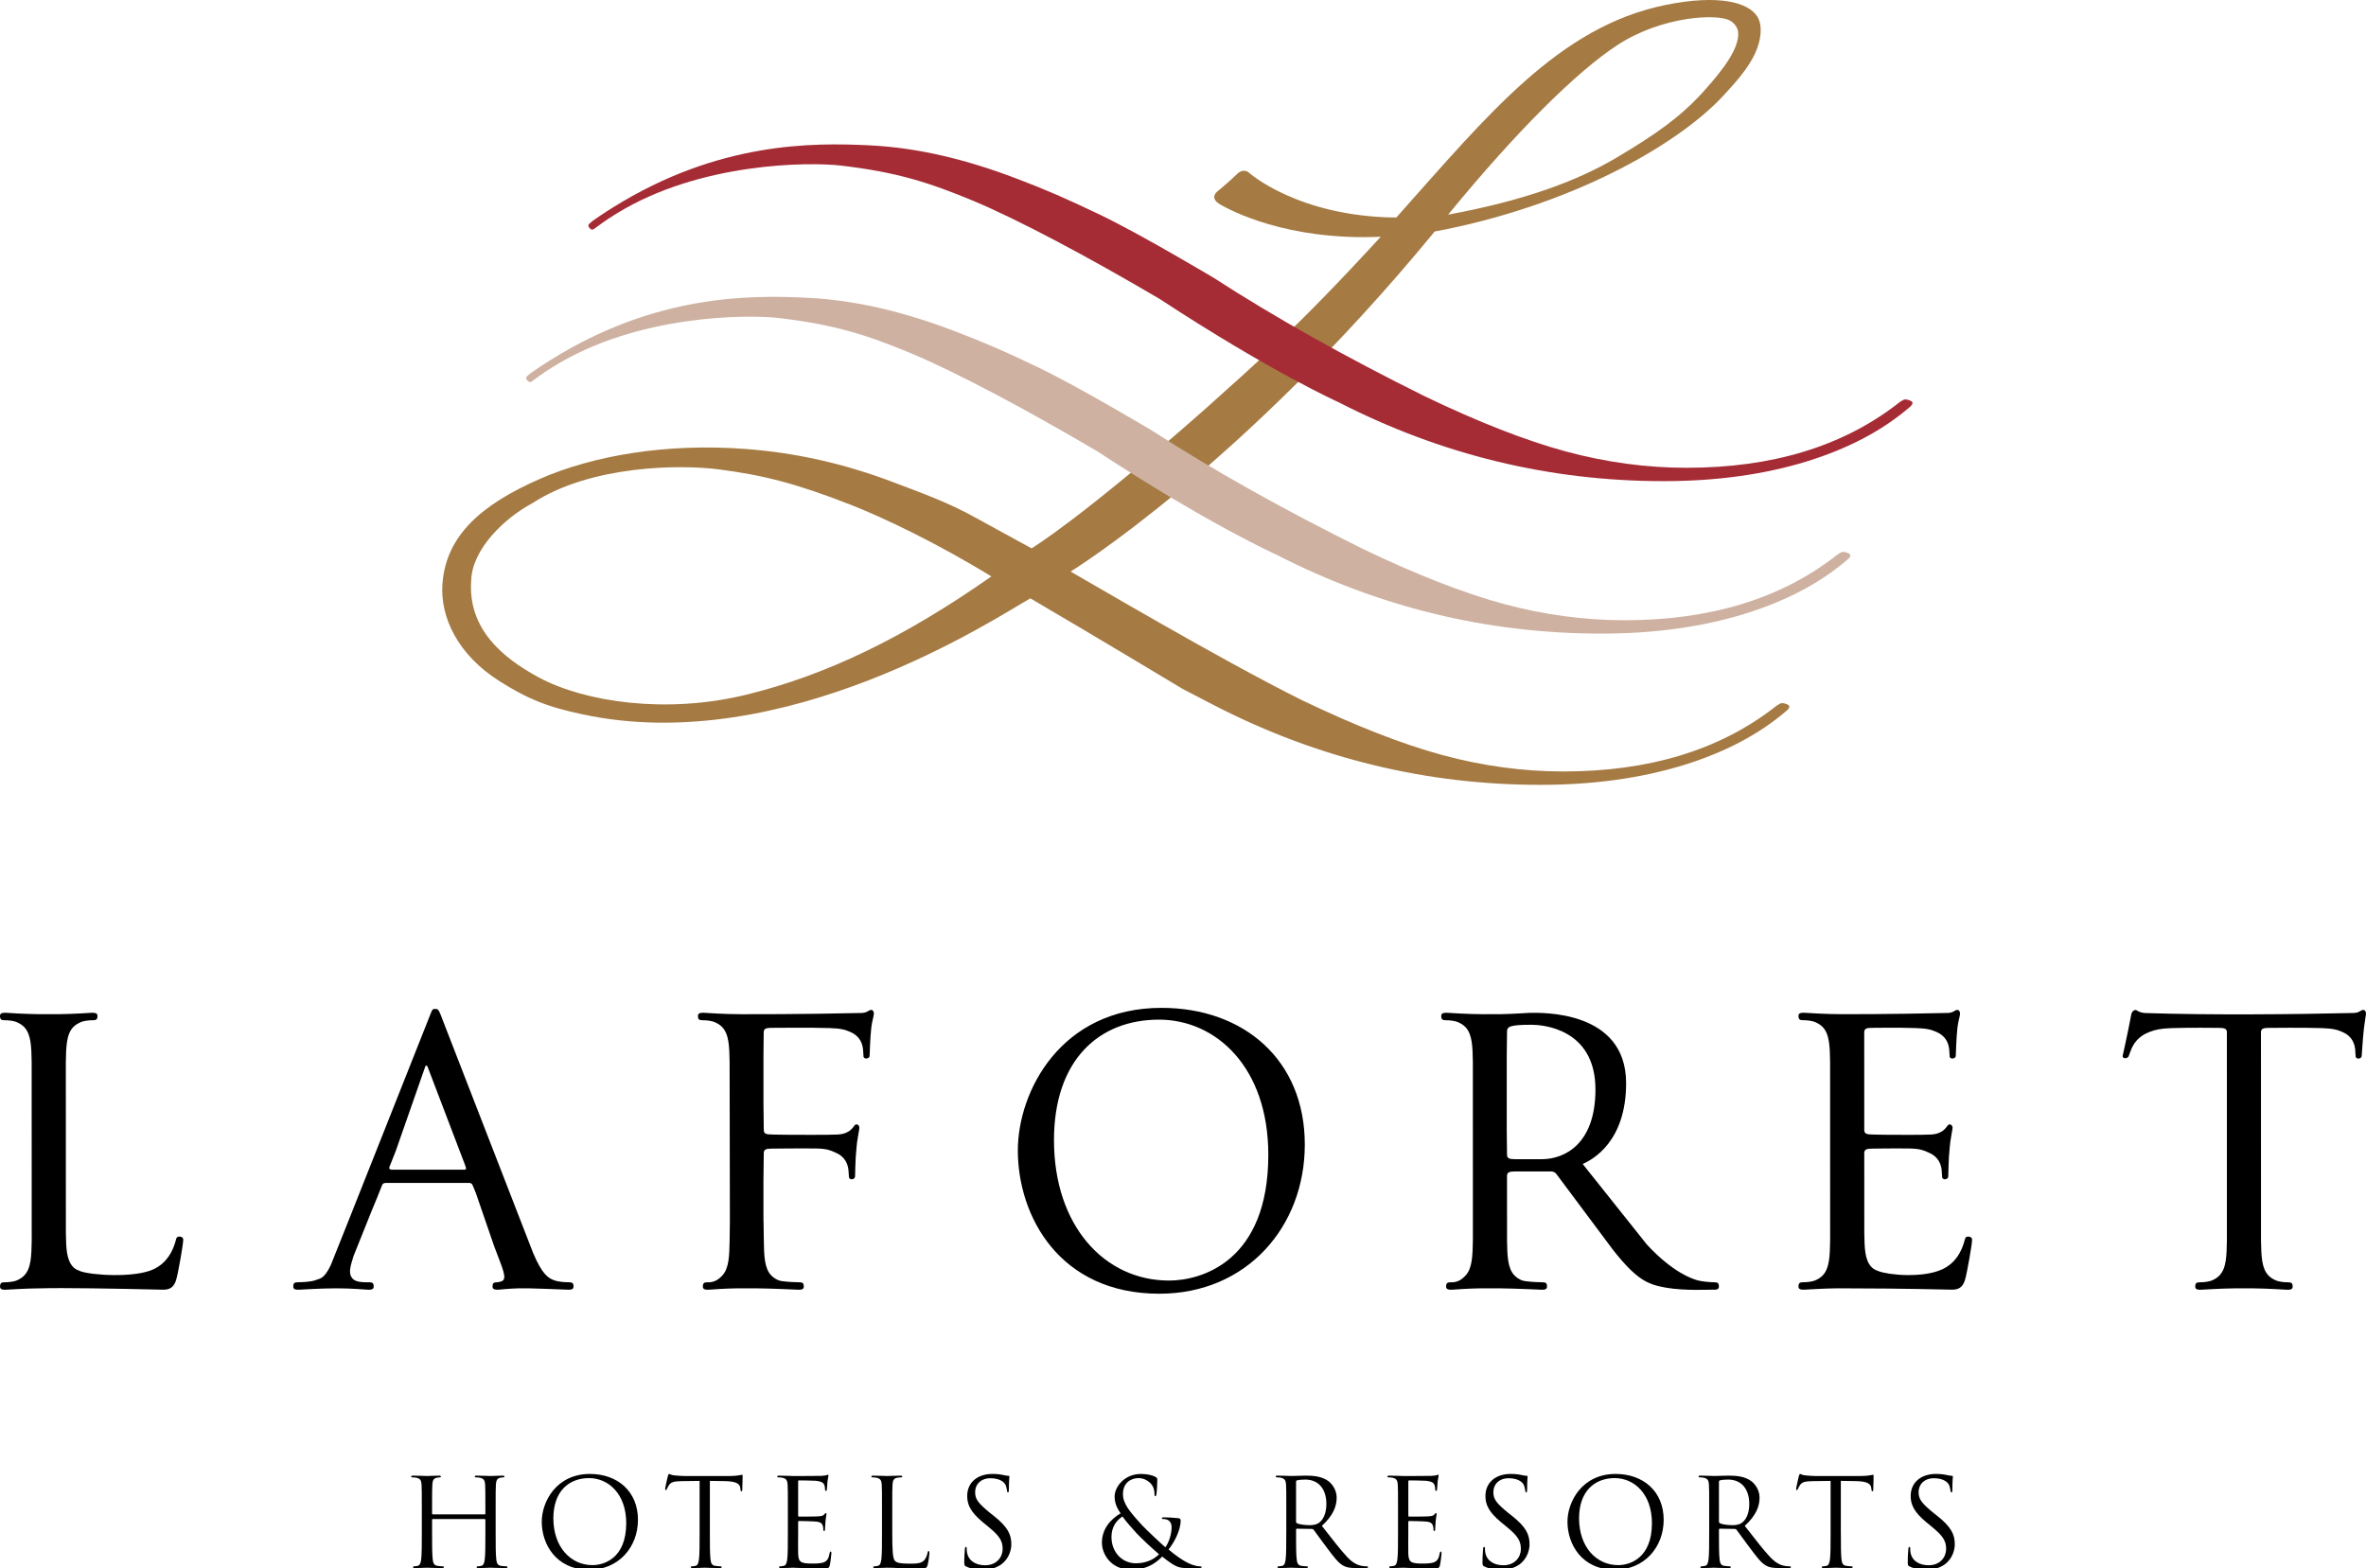
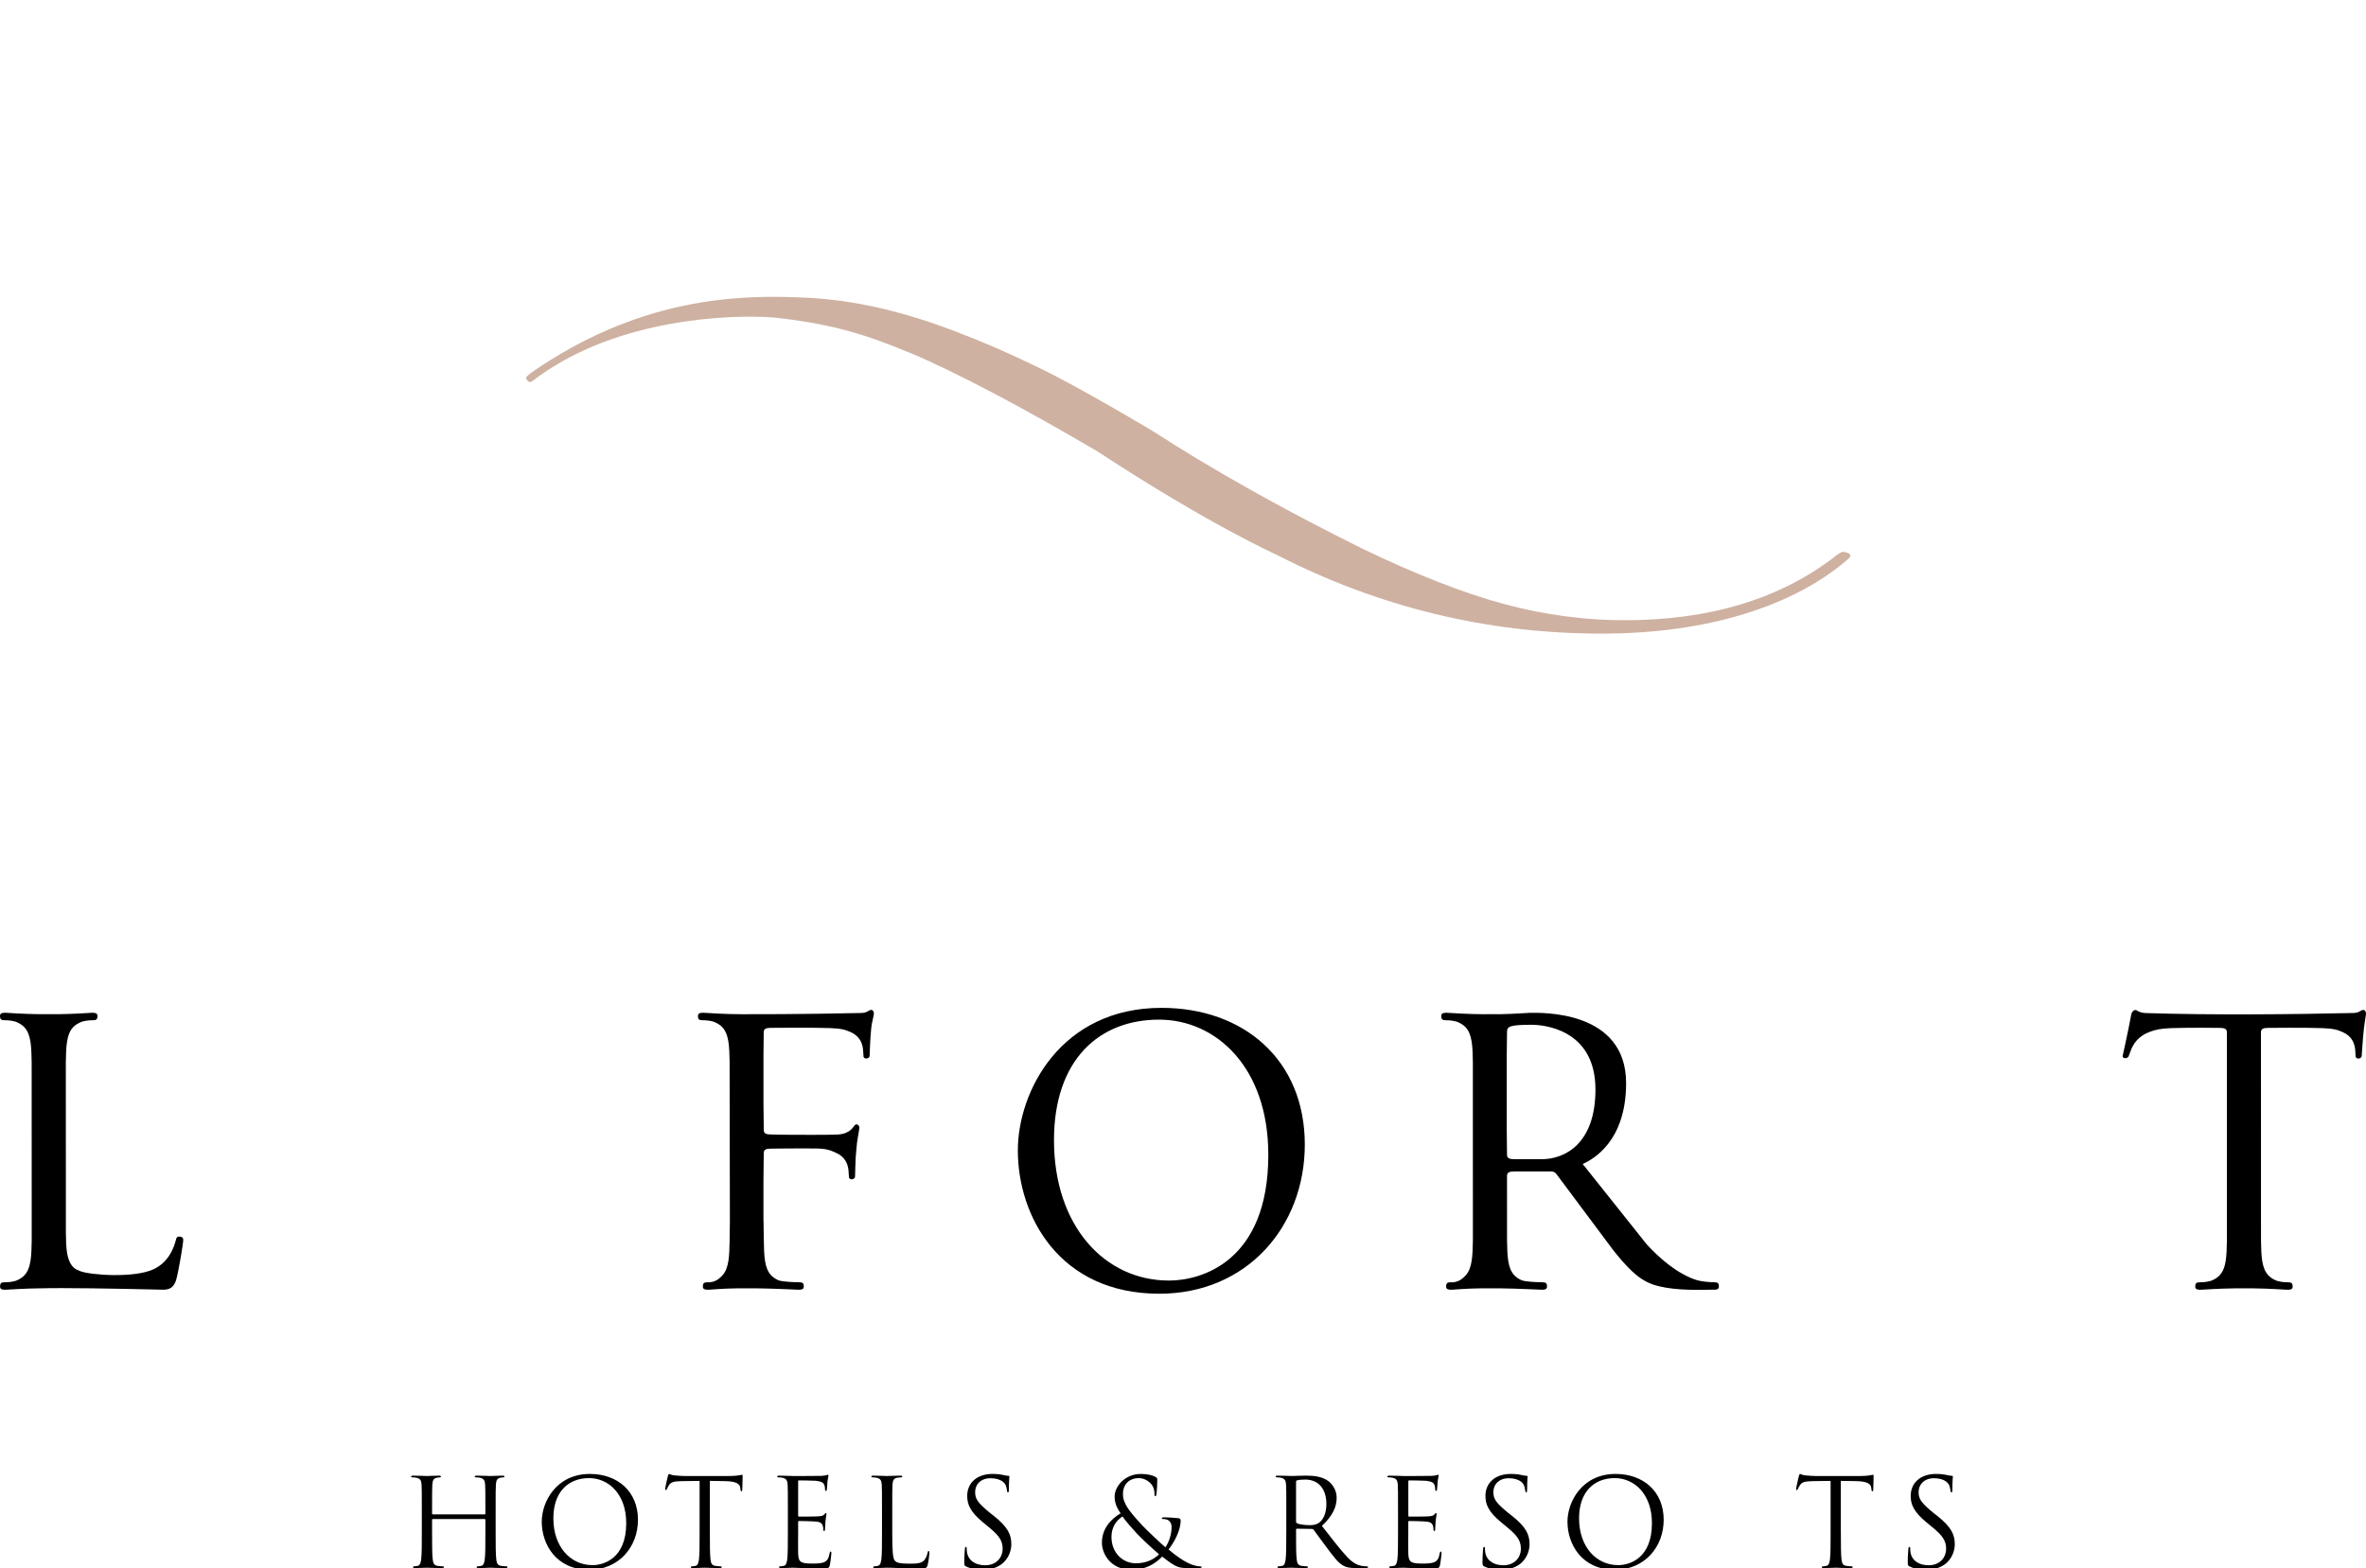
<svg xmlns="http://www.w3.org/2000/svg" version="1.1" id="レイヤー_1" x="0px" y="0px" width="251.592px" height="166.762px" viewBox="0 0 251.592 166.762" enable-background="new 0 0 251.592 166.762" xml:space="preserve">
  <g>
    <g>
      <path d="M123.509,107.184c-10.701,0-15.275,8.881-15.275,15.164c0,6.982,4.419,15.238,15.044,15.238    c9.343,0,15.47-7.172,15.47-15.861C138.748,112.693,132.232,107.184,123.509,107.184z M124.314,136.186    c-6.886,0-12.237-5.846-12.237-14.928c0-8.533,4.782-12.82,11.167-12.82c6.042,0,11.623,5.027,11.623,14.381    C134.867,134.156,127.755,136.186,124.314,136.186z" />
      <path d="M19.304,131.555c-0.088-0.039-0.234-0.057-0.323-0.043c-0.088,0.012-0.188,0.078-0.23,0.189    c-0.007,0.023-0.111,0.365-0.131,0.461c-0.255,0.818-0.806,2.133-2.313,2.83c-2.03,0.938-6.661,0.627-7.79,0.189    c-0.251-0.1-0.485-0.18-0.714-0.412c-0.75-0.766-0.771-2.049-0.798-3.658C6.997,130.799,6.995,113.26,7,112.947    c0.032-1.607,0.053-2.963,0.799-3.73c0.232-0.232,0.472-0.365,0.715-0.482c0.404-0.195,1.031-0.225,1.031-0.225    c0.204,0.002,0.462-0.016,0.549-0.027c0.119-0.016,0.208-0.1,0.237-0.186c0.031-0.078,0.043-0.225,0.031-0.322    c-0.043-0.264-0.343-0.277-0.671-0.264c-0.304,0.018-1.859,0.127-3.457,0.145c-0.282,0.004-1.821,0.004-2.104,0    c-1.6-0.018-3.149-0.127-3.457-0.145c-0.328-0.014-0.629,0-0.669,0.264c-0.015,0.098,0,0.244,0.031,0.322    c0.03,0.086,0.115,0.17,0.234,0.186c0.088,0.012,0.349,0.029,0.553,0.027c0,0,0.623,0.029,1.03,0.225    c0.243,0.117,0.483,0.25,0.711,0.482c0.751,0.768,0.772,2.123,0.803,3.73c0.002,0.313,0.008,18.689,0.006,18.977    c-0.032,1.609-0.052,2.965-0.803,3.727c-0.228,0.236-0.468,0.371-0.711,0.486c-0.407,0.195-1.031,0.221-1.031,0.221    c-0.203-0.002-0.465,0.02-0.554,0.029c-0.117,0.016-0.203,0.102-0.231,0.184c-0.032,0.086-0.046,0.229-0.032,0.326    c0.04,0.262,0.341,0.277,0.669,0.26c0.318-0.014,1.967-0.131,3.626-0.145v0.002c2.257-0.072,7.822,0.02,12.975,0.143    c0.782,0.021,1.197-0.258,1.44-1.006c0.221-0.688,0.792-4.016,0.762-4.291C19.484,131.717,19.438,131.605,19.304,131.555z" />
-       <path d="M209.523,131.555c-0.088-0.039-0.233-0.057-0.322-0.043c-0.088,0.012-0.187,0.078-0.23,0.189    c-0.006,0.023-0.11,0.365-0.132,0.461c-0.255,0.818-0.804,2.133-2.312,2.83c-2.031,0.938-5.656,0.627-6.784,0.189    c-0.254-0.1-0.484-0.18-0.716-0.412c-0.748-0.766-0.755-2.049-0.784-3.658c-0.004-0.197-0.004-8.17-0.004-8.482    c0-0.377,0.24-0.473,0.801-0.473c0.272,0,2.018-0.039,3.988-0.016c1.191,0.018,1.562,0.217,2.101,0.453    c1.008,0.439,1.343,1.258,1.361,2.145c0.021,0.092,0.021,0.465,0.03,0.486c0.04,0.113,0.141,0.178,0.231,0.191    c0.086,0.01,0.152-0.008,0.239-0.043c0.135-0.053,0.18-0.164,0.18-0.307c0.019-0.156,0.016-1.77,0.146-2.939    c0.039-0.721,0.259-1.725,0.296-2.035c0.023-0.137,0.021-0.25-0.024-0.328c-0.152-0.26-0.349-0.203-0.457-0.096    c-0.174,0.174-0.468,0.92-1.818,0.99c-1.03,0.057-4.019,0.023-4.699,0.023c-0.826,0-1.451-0.029-1.574-0.029    c-0.561,0-0.801-0.098-0.801-0.477c0-0.701-0.004-10.139-0.004-10.389c0-0.379,0.238-0.475,0.797-0.475    c0.273,0,2.773-0.045,4.733,0.025c1.188,0.041,1.628,0.18,2.165,0.416c1.009,0.439,1.343,1.256,1.361,2.143    c0.022,0.092,0.022,0.465,0.031,0.486c0.04,0.115,0.14,0.18,0.231,0.189c0.084,0.014,0.151-0.004,0.239-0.039    c0.136-0.053,0.181-0.166,0.181-0.309c0.017-0.156,0.042-1.742,0.172-2.912c0.073-0.645,0.231-1.105,0.269-1.412    c0.023-0.141,0.005-0.219-0.028-0.301c-0.121-0.285-0.344-0.203-0.491-0.117c-0.177,0.104-0.378,0.234-0.736,0.246    c-6.487,0.152-10.868,0.133-11.288,0.133c-1.763,0-3.616-0.131-3.954-0.15c-0.328-0.014-0.63,0-0.669,0.264    c-0.015,0.098,0,0.244,0.03,0.322c0.029,0.086,0.116,0.17,0.234,0.186c0.087,0.012,0.346,0.029,0.551,0.027    c0,0,0.625,0.029,1.029,0.225c0.246,0.117,0.487,0.25,0.715,0.482c0.75,0.768,0.771,2.123,0.799,3.73    c0.007,0.313,0.01,18.691,0.004,18.977c-0.031,1.609-0.053,2.965-0.8,3.727c-0.23,0.236-0.472,0.371-0.714,0.486    c-0.404,0.195-1.031,0.221-1.031,0.221c-0.204-0.002-0.462,0.02-0.553,0.029c-0.117,0.016-0.205,0.102-0.234,0.184    c-0.03,0.086-0.045,0.229-0.03,0.326c0.042,0.262,0.343,0.277,0.671,0.26c0.316-0.014,1.957-0.131,3.613-0.145v0.002    c2.4,0,7.031,0.023,11.97,0.143c0.782,0.021,1.198-0.258,1.438-1.006c0.223-0.688,0.793-4.016,0.763-4.291    C209.703,131.717,209.658,131.605,209.523,131.555z" />
      <path d="M92.395,107.482c-0.177,0.104-0.377,0.234-0.736,0.246c-6.487,0.152-12.391,0.133-12.812,0.133    c-1.763,0-3.617-0.131-3.955-0.15c-0.328-0.014-0.629,0-0.669,0.264c-0.014,0.098,0,0.244,0.028,0.322    c0.03,0.086,0.119,0.17,0.238,0.186c0.087,0.012,0.345,0.029,0.549,0.027c0,0,0.628,0.029,1.031,0.225    c0.246,0.117,0.487,0.25,0.714,0.482c0.75,0.768,0.77,2.123,0.801,3.73c0.004,0.313,0.029,16.914,0.029,16.914    c-0.001,0.258-0.024,1.775-0.027,2.063c-0.031,1.609-0.057,2.986-0.805,3.752c-0.225,0.232-0.419,0.402-0.688,0.529    c-0.349,0.166-0.662,0.166-0.662,0.166c-0.203-0.004-0.334,0.006-0.423,0.016c-0.118,0.016-0.203,0.102-0.234,0.184    c-0.031,0.086-0.045,0.229-0.031,0.326c0.042,0.262,0.342,0.277,0.67,0.26c0.307-0.014,1.435-0.123,2.958-0.143    c0.281,0,1.841,0,2.115,0c1.736,0.02,4.007,0.129,4.311,0.143c0.329,0.018,0.629,0.002,0.672-0.26c0.016-0.098,0-0.24-0.03-0.326    c-0.031-0.082-0.118-0.168-0.234-0.184c-0.092-0.01-0.35-0.031-0.554-0.029c0,0-1.511-0.025-1.914-0.221    c-0.244-0.115-0.483-0.25-0.715-0.486c-0.749-0.762-0.77-2.117-0.8-3.727c-0.005-0.313-0.031-2.104-0.031-2.104h-0.008v-4.494    h0.001c0,0,0.032-2.385,0.032-2.697c0-0.377,0.241-0.473,0.798-0.473c0.274,0,2.799-0.039,4.768-0.016    c1.191,0.018,1.563,0.217,2.101,0.453c1.007,0.439,1.341,1.258,1.361,2.145c0.021,0.092,0.021,0.465,0.032,0.486    c0.039,0.113,0.139,0.178,0.231,0.191c0.084,0.01,0.151-0.008,0.239-0.043c0.134-0.053,0.179-0.164,0.179-0.307    c0.016-0.156,0.016-1.77,0.147-2.939c0.04-0.721,0.258-1.725,0.295-2.035c0.023-0.137,0.022-0.25-0.024-0.328    c-0.151-0.26-0.347-0.203-0.457-0.096c-0.173,0.174-0.468,0.92-1.817,0.99c-1.034,0.057-4.8,0.023-5.479,0.023    c-0.827,0-1.45-0.029-1.575-0.029c-0.557,0-0.798-0.098-0.798-0.477c0-0.311-0.032-2.693-0.032-2.693h-0.001v-5.225    c0.005-0.604,0.026-2.217,0.026-2.471c0-0.379,0.237-0.475,0.801-0.475c0.273,0,4.294-0.045,6.255,0.025    c1.188,0.041,1.626,0.18,2.164,0.416c1.011,0.439,1.344,1.256,1.362,2.143c0.021,0.092,0.021,0.465,0.031,0.486    c0.042,0.115,0.143,0.18,0.231,0.189c0.085,0.014,0.152-0.004,0.243-0.039c0.133-0.053,0.177-0.166,0.177-0.309    c0.019-0.156,0.042-1.742,0.173-2.912c0.073-0.645,0.231-1.105,0.266-1.412c0.025-0.141,0.011-0.219-0.025-0.301    C92.766,107.314,92.543,107.396,92.395,107.482z" />
      <path d="M251.552,107.6c-0.121-0.285-0.343-0.203-0.493-0.117c-0.176,0.104-0.376,0.234-0.734,0.246    c-6.488,0.152-15.265,0.234-22.202,0.008c-0.357-0.012-0.696-0.139-0.838-0.242c-0.125-0.086-0.325-0.166-0.535,0.117    c-0.063,0.082-0.104,0.158-0.122,0.295c-0.059,0.309-0.171,0.879-0.297,1.516c-0.229,1.158-0.561,2.613-0.594,2.77    c-0.043,0.139-0.033,0.252,0.086,0.305c0.081,0.035,0.142,0.051,0.229,0.039c0.094-0.012,0.217-0.076,0.293-0.186    c0.019-0.025,0.131-0.391,0.182-0.484c0.292-0.879,0.883-1.688,2.038-2.119c0.613-0.232,1.147-0.367,2.337-0.408    c1.962-0.07,4.82-0.025,5.095-0.025c0.56,0,0.801,0.096,0.801,0.475c0,0.314,0.006,21.852,0.002,22.137    c-0.03,1.609-0.051,2.965-0.8,3.727c-0.23,0.236-0.471,0.371-0.714,0.486c-0.408,0.195-1.03,0.221-1.03,0.221    c-0.204-0.002-0.463,0.02-0.554,0.029c-0.118,0.016-0.204,0.102-0.233,0.184c-0.031,0.086-0.046,0.229-0.031,0.326    c0.04,0.262,0.345,0.277,0.669,0.26c0.307-0.014,1.86-0.123,3.459-0.143c0.286,0,1.809,0,2.093,0    c1.602,0.02,3.151,0.129,3.459,0.143c0.328,0.018,0.63,0.002,0.671-0.26c0.013-0.098,0-0.24-0.03-0.326    c-0.029-0.082-0.118-0.168-0.236-0.184c-0.088-0.01-0.347-0.031-0.55-0.029c0,0-0.626-0.025-1.032-0.221    c-0.242-0.115-0.482-0.25-0.713-0.486c-0.748-0.762-0.769-2.117-0.801-3.727c-0.005-0.313-0.005-21.887-0.005-22.137    c0-0.379,0.24-0.475,0.802-0.475c0.274,0,3.749-0.045,5.71,0.025c1.188,0.041,1.626,0.18,2.164,0.416    c1.009,0.439,1.344,1.256,1.362,2.143c0.021,0.092,0.021,0.465,0.03,0.486c0.042,0.115,0.143,0.18,0.229,0.189    c0.086,0.014,0.152-0.004,0.241-0.039c0.133-0.053,0.18-0.166,0.18-0.309c0.019-0.156,0.097-1.664,0.228-2.832    c0.074-0.646,0.176-1.186,0.213-1.492C251.604,107.76,251.588,107.682,251.552,107.6z" />
      <path d="M182.515,136.387c-0.089-0.01-0.348-0.031-0.551-0.029c0,0-0.895-0.037-1.512-0.215c-0.463-0.135-2.543-0.775-5.334-3.793    l-6.822-8.564c1.073-0.467,4.619-2.381,4.619-8.59c0-7.783-8.994-7.484-10.203-7.484c-0.311,0-1.686,0.125-3.266,0.148    c-0.24,0-1.437-0.004-1.437-0.004v0.006c-0.171,0-0.038,0-0.126,0c-1.764,0-3.617-0.131-3.954-0.15    c-0.33-0.014-0.631,0-0.67,0.264c-0.015,0.098,0,0.244,0.031,0.322c0.03,0.086,0.115,0.17,0.232,0.186    c0.089,0.012,0.348,0.029,0.551,0.027c0,0,0.628,0.029,1.03,0.225c0.247,0.117,0.486,0.25,0.715,0.482    c0.751,0.768,0.771,2.123,0.8,3.73c0.005,0.313,0.009,18.664,0.003,18.977c-0.031,1.609-0.058,2.986-0.805,3.752    c-0.227,0.232-0.42,0.402-0.688,0.529c-0.346,0.166-0.664,0.166-0.664,0.166c-0.203-0.004-0.329,0.006-0.422,0.016    c-0.114,0.016-0.202,0.102-0.233,0.184c-0.031,0.086-0.046,0.229-0.031,0.326c0.043,0.262,0.344,0.277,0.669,0.26    c0.307-0.014,1.436-0.123,2.957-0.143c0.287,0,1.838,0,2.113,0c1.736,0.02,4.008,0.129,4.314,0.143    c0.324,0.018,0.631,0.002,0.668-0.26c0.017-0.098,0-0.24-0.029-0.326c-0.029-0.082-0.116-0.168-0.234-0.184    c-0.092-0.01-0.35-0.031-0.554-0.029c0,0-1.508-0.025-1.914-0.221c-0.245-0.115-0.483-0.25-0.714-0.486    c-0.75-0.762-0.771-2.117-0.801-3.727c-0.003-0.313-0.003-6.578-0.003-6.863c0-0.377,0.239-0.477,0.8-0.477    c0.771,0,3.772-0.004,3.918-0.004c0.391,0.025,0.551,0.301,0.551,0.301l5.998,8.035c2.529,3.209,3.702,3.68,5.611,4.021    c1.995,0.355,4.643,0.205,4.979,0.219c0.328,0.018,0.63,0.002,0.669-0.26c0.014-0.098,0-0.24-0.027-0.326    C182.721,136.488,182.632,136.402,182.515,136.387z M161.052,123.277c-0.561,0-0.8-0.096-0.8-0.475    c0-0.281-0.023-2.277-0.03-2.635v-7.852c0.007-0.348,0.03-2.299,0.03-2.586c0-0.551,0.259-0.746,2.617-0.746    c0.997,0,6.786,0.311,6.786,6.883c0,5.748-3.227,7.414-5.725,7.414C163.141,123.281,161.177,123.277,161.052,123.277z" />
-       <path d="M60.718,136.387c-0.087-0.01-0.347-0.031-0.551-0.029c0,0-0.779-0.016-1.29-0.221c-0.538-0.215-1.194-0.533-2.188-2.889    l-9.874-25.436c-0.194-0.463-0.273-0.512-0.504-0.512c-0.098,0-0.138-0.012-0.22,0.02c-0.085,0.029-0.158,0.133-0.204,0.244    c-0.046,0.107-10.591,26.738-10.718,26.994c-0.724,1.496-1.136,1.391-1.599,1.578c-0.512,0.205-1.567,0.221-1.567,0.221    c-0.204-0.002-0.463,0.02-0.551,0.029c-0.118,0.016-0.206,0.102-0.236,0.184c-0.028,0.086-0.042,0.229-0.028,0.326    c0.041,0.262,0.341,0.277,0.67,0.26c0.328-0.014,2.209-0.141,3.93-0.145c1.685,0.004,2.95,0.131,3.277,0.145    c0.33,0.018,0.628,0.002,0.669-0.26c0.015-0.098,0-0.24-0.028-0.326c-0.029-0.082-0.118-0.168-0.236-0.184    c-0.087-0.01-0.219-0.02-0.423-0.016c0,0-0.669,0.01-1.04-0.1c-0.271-0.08-0.547-0.217-0.705-0.596    c-0.204-0.484-0.013-1.119,0.304-2.125l1.906-4.752c0.252-0.6,0.984-2.373,1.083-2.668c0.083-0.244,0.176-0.314,0.434-0.328h0.339    h8.413c0.264,0,0.396,0.01,0.518,0.338c0.085,0.229,0.14,0.348,0.301,0.74l1.958,5.686c0.869,2.33,1.455,3.463,0.761,3.705    c-0.32,0.111-0.588,0.105-0.675,0.115c-0.119,0.016-0.208,0.102-0.238,0.184c-0.027,0.086-0.042,0.229-0.027,0.326    c0.04,0.262,0.341,0.277,0.668,0.26c0.311-0.014,0.74-0.102,2.171-0.145c0.942-0.031,4.757,0.131,5.094,0.145    c0.329,0.018,0.629,0.002,0.67-0.26c0.014-0.098,0-0.24-0.028-0.326C60.925,136.488,60.836,136.402,60.718,136.387z     M45.451,113.406l3.997,10.479c0.003,0.01,0.009,0.023,0.009,0.031c0.107,0.311,0.176,0.453-0.044,0.477    c0,0-7.546,0.004-7.615,0.004c-0.241,0-0.463-0.023-0.398-0.27l0.672-1.689l3.168-9.064    C45.239,113.373,45.353,113.244,45.451,113.406z" />
    </g>
    <g>
-       <path fill="#A57A43" d="M152.563,24.617c0.419-0.074,0.846-0.158,1.274-0.245c14.269-2.948,24.938-9.33,29.438-14.221    c1.141-1.237,2.551-2.768,3.335-4.429c0.705-1.5,0.827-3.04,0.259-3.955c-0.914-1.48-4.031-2.413-9.792-1.233    c-11.353,2.323-18.872,11.705-28.601,22.601c-10.435-0.09-15.662-4.764-15.662-4.764s-0.571-0.563-1.285,0.151    c-0.712,0.712-2.092,1.852-2.092,1.852s-0.903,0.667,0.334,1.382c1.016,0.584,7.054,3.866,17.052,3.422    c-8.983,9.792-13.162,13.368-18.71,18.355c-13,11.485-18.334,14.736-18.417,14.785c-2.167-1.203-4.438-2.411-5.732-3.139    c-3.153-1.771-5.868-2.712-9.014-3.91c-5.27-2-10.388-3.118-15.575-3.515c-8.527-0.656-16.312,0.702-21.951,3.172    c-6.153,2.692-9.986,5.965-10.375,11.153c-0.269,3.533,1.629,7.574,6.094,10.378c2.789,1.751,4.768,2.658,8.756,3.502    c21.596,4.67,44.067-10.311,47.667-12.325c7.101,4.154,16.191,9.631,16.191,9.631l3.502,1.818    c10.911,5.59,22.425,8.384,34.539,8.384c5.608,0,10.685-0.704,15.23-2.101c4.396-1.358,8.01-3.268,10.871-5.716    c0.004-0.002,0.41-0.301,0.367-0.52c-0.021-0.115-0.094-0.161-0.262-0.236c-0.134-0.063-0.322-0.126-0.547-0.115    c-0.236,0.009-0.846,0.503-0.842,0.507c-5.846,4.502-13.303,6.758-22.364,6.758c-4.296,0-8.585-0.584-12.875-1.744    c-4.292-1.168-9.272-3.12-14.951-5.848c-8.509-4.216-23.252-12.931-24.58-13.668C113.848,60.784,132.005,49.629,152.563,24.617z     M171.953,4.816c4.821-3.163,10.827-3.394,12.062-2.595c0.506,0.325,0.816,0.792,0.824,1.344c0.027,1.626-1.504,3.738-3.676,6.147    c-2.412,2.674-4.984,4.512-9.213,7.022c-4.274,2.539-9.887,4.602-17.96,6.093C161.421,13.754,167.741,7.577,171.953,4.816z     M79.347,73.883c-8.497,2.077-17.159,0.79-22.037-1.831c-3.949-2.119-7.551-5.219-7.208-10.275c0.083-3.39,3.557-6.69,6.545-8.286    c6.224-4.034,15.662-4.09,19.669-3.587c4.935,0.617,8.506,1.583,14.05,3.74c3.555,1.387,9.258,4.106,15.053,7.657    C96.127,67.818,87.831,71.813,79.347,73.883z" />
      <path fill="#CEB1A1" d="M196.492,58.811c-0.134-0.063-0.321-0.126-0.548-0.118c-0.236,0.009-0.846,0.507-0.842,0.507    c-5.846,4.507-13.303,6.761-22.365,6.761c-4.293,0-8.586-0.584-12.874-1.742c-4.292-1.17-9.273-3.12-14.951-5.848    c-8.51-4.218-15.975-8.411-22.403-12.573c0,0-7.688-4.6-12.057-6.703c-3.658-1.758-5.867-2.714-9.016-3.909    c-5.269-2-10.379-3.262-15.574-3.517c-6.105-0.299-16.122-0.372-27.293,6.6c-0.913,0.557-2.051,1.351-2.123,1.403    c-0.18,0.132-0.428,0.37-0.428,0.37c-0.079,0.078-0.091,0.186-0.024,0.307c0.046,0.086,0.146,0.193,0.218,0.238    c0.077,0.049,0.197,0.065,0.301,0.004c0.067-0.042,1.334-1.016,2.409-1.646c8.879-5.496,20.565-5.511,23.878-5.125    c5.95,0.698,9.387,1.802,14.054,3.744c4.704,1.957,12.26,5.971,19.848,10.445c11.867,7.783,19.047,10.991,19.047,10.991    c10.91,5.59,22.421,8.383,34.536,8.383c5.608,0,10.686-0.702,15.231-2.101c4.395-1.356,8.009-3.266,10.87-5.713    c0.006-0.004,0.41-0.303,0.367-0.521C196.731,58.932,196.663,58.885,196.492,58.811z" />
-       <path fill="#A52C35" d="M203.106,42.596c-0.133-0.061-0.322-0.124-0.547-0.115c-0.236,0.011-0.846,0.505-0.842,0.509    c-5.847,4.502-13.303,6.758-22.365,6.758c-4.293,0-8.587-0.584-12.875-1.744c-4.293-1.17-9.271-3.12-14.95-5.848    c-8.508-4.216-15.976-8.41-22.405-12.572c0,0-7.687-4.598-12.056-6.701c-3.656-1.755-5.867-2.714-9.016-3.91    c-5.268-2-10.378-3.262-15.574-3.516c-6.105-0.301-16.122-0.37-27.292,6.6c-0.913,0.559-2.052,1.349-2.124,1.401    c-0.178,0.133-0.428,0.37-0.428,0.37c-0.079,0.081-0.091,0.189-0.024,0.308c0.046,0.088,0.146,0.193,0.22,0.238    c0.076,0.05,0.197,0.065,0.299,0.002c0.066-0.04,1.335-1.014,2.408-1.646c8.879-5.495,20.565-5.509,23.88-5.121    c5.948,0.696,9.388,1.799,14.054,3.74c4.702,1.958,12.26,5.972,19.848,10.446c11.864,7.781,19.044,10.993,19.044,10.993    c10.911,5.588,22.423,8.381,34.536,8.381c5.61,0,10.687-0.701,15.232-2.099c4.396-1.359,8.01-3.267,10.871-5.716    c0.006-0.004,0.409-0.3,0.367-0.518C203.347,42.719,203.276,42.673,203.106,42.596z" />
    </g>
  </g>
  <g>
    <path d="M52.706,162.992c0,1.248,0,2.273,0.065,2.82c0.039,0.377,0.117,0.662,0.507,0.715c0.182,0.025,0.468,0.053,0.585,0.053   c0.078,0,0.104,0.039,0.104,0.078c0,0.064-0.065,0.104-0.208,0.104c-0.715,0-1.534-0.039-1.599-0.039   c-0.065,0-0.884,0.039-1.274,0.039c-0.143,0-0.208-0.025-0.208-0.104c0-0.039,0.026-0.078,0.104-0.078   c0.117,0,0.273-0.027,0.39-0.053c0.26-0.053,0.325-0.338,0.377-0.715c0.065-0.547,0.065-1.572,0.065-2.82v-1.365   c0-0.053-0.039-0.078-0.078-0.078h-5.512c-0.039,0-0.078,0.012-0.078,0.078v1.365c0,1.248,0,2.273,0.065,2.82   c0.039,0.377,0.117,0.662,0.507,0.715c0.182,0.025,0.468,0.053,0.585,0.053c0.078,0,0.104,0.039,0.104,0.078   c0,0.064-0.065,0.104-0.208,0.104c-0.715,0-1.534-0.039-1.599-0.039s-0.884,0.039-1.274,0.039c-0.143,0-0.208-0.025-0.208-0.104   c0-0.039,0.026-0.078,0.104-0.078c0.117,0,0.273-0.027,0.39-0.053c0.26-0.053,0.325-0.338,0.377-0.715   c0.065-0.547,0.065-1.572,0.065-2.82v-2.289c0-2.027,0-2.393-0.026-2.809c-0.026-0.441-0.13-0.648-0.559-0.74   c-0.104-0.025-0.325-0.039-0.442-0.039c-0.052,0-0.104-0.025-0.104-0.078c0-0.078,0.065-0.104,0.208-0.104   c0.585,0,1.404,0.039,1.469,0.039s0.884-0.039,1.274-0.039c0.143,0,0.208,0.025,0.208,0.104c0,0.053-0.052,0.078-0.104,0.078   c-0.091,0-0.169,0.014-0.325,0.039c-0.351,0.064-0.455,0.285-0.481,0.74c-0.026,0.416-0.026,0.781-0.026,2.809v0.273   c0,0.064,0.039,0.078,0.078,0.078h5.512c0.039,0,0.078-0.014,0.078-0.078v-0.273c0-2.027,0-2.393-0.026-2.809   c-0.026-0.441-0.13-0.648-0.559-0.74c-0.104-0.025-0.325-0.039-0.442-0.039c-0.052,0-0.104-0.025-0.104-0.078   c0-0.078,0.065-0.104,0.208-0.104c0.585,0,1.404,0.039,1.469,0.039c0.065,0,0.884-0.039,1.274-0.039   c0.143,0,0.208,0.025,0.208,0.104c0,0.053-0.052,0.078-0.104,0.078c-0.091,0-0.169,0.014-0.325,0.039   c-0.351,0.064-0.455,0.285-0.481,0.74c-0.026,0.416-0.026,0.781-0.026,2.809V162.992z" />
    <path d="M58.843,161.471c0-2.848,1.625-4.277,3.796-4.277c2.054,0,3.952,1.678,3.952,4.797c0,3.783-2.418,4.459-3.588,4.459   C60.663,166.449,58.843,164.5,58.843,161.471z M57.608,161.834c0,2.34,1.482,5.109,5.044,5.109c3.133,0,5.187-2.404,5.187-5.316   c0-3.029-2.184-4.875-5.109-4.875C59.142,156.752,57.608,159.729,57.608,161.834z" />
    <path d="M75.485,162.992c0,1.248,0,2.273,0.065,2.82c0.039,0.377,0.117,0.662,0.507,0.715c0.182,0.025,0.468,0.053,0.585,0.053   c0.078,0,0.104,0.039,0.104,0.078c0,0.064-0.065,0.104-0.208,0.104c-0.715,0-1.534-0.039-1.599-0.039s-0.884,0.039-1.274,0.039   c-0.143,0-0.208-0.025-0.208-0.104c0-0.039,0.026-0.078,0.104-0.078c0.117,0,0.273-0.027,0.39-0.053   c0.26-0.053,0.325-0.338,0.377-0.715c0.065-0.547,0.065-1.572,0.065-2.82v-5.5l-1.924,0.025c-0.806,0.014-1.118,0.105-1.326,0.416   c-0.143,0.223-0.182,0.313-0.221,0.404c-0.039,0.104-0.078,0.129-0.13,0.129c-0.039,0-0.065-0.039-0.065-0.117   c0-0.129,0.26-1.248,0.286-1.352c0.026-0.078,0.078-0.246,0.13-0.246c0.091,0,0.221,0.129,0.572,0.156   c0.377,0.039,0.871,0.064,1.027,0.064h4.875c0.832,0,1.183-0.131,1.287-0.131c0.065,0,0.065,0.078,0.065,0.156   c0,0.391-0.039,1.287-0.039,1.43c0,0.117-0.039,0.17-0.091,0.17c-0.065,0-0.091-0.039-0.104-0.221l-0.013-0.143   c-0.052-0.391-0.351-0.689-1.599-0.717l-1.638-0.025V162.992z" />
    <path d="M83.779,160.703c0-2.027,0-2.393-0.026-2.809c-0.026-0.441-0.13-0.648-0.559-0.74c-0.104-0.025-0.325-0.039-0.442-0.039   c-0.052,0-0.104-0.025-0.104-0.078c0-0.078,0.065-0.104,0.208-0.104c0.585,0,1.404,0.039,1.469,0.039c0.091,0,2.678,0,2.977-0.014   c0.247-0.012,0.455-0.039,0.559-0.064c0.065-0.014,0.117-0.064,0.182-0.064c0.039,0,0.052,0.051,0.052,0.117   c0,0.09-0.065,0.246-0.104,0.609c-0.013,0.131-0.039,0.703-0.065,0.859c-0.013,0.064-0.039,0.143-0.091,0.143   c-0.078,0-0.104-0.064-0.104-0.17c0-0.09-0.013-0.311-0.078-0.467c-0.091-0.209-0.221-0.365-0.923-0.443   c-0.221-0.025-1.638-0.039-1.781-0.039c-0.052,0-0.078,0.039-0.078,0.131v3.588c0,0.092,0.013,0.131,0.078,0.131   c0.169,0,1.768,0,2.067-0.027c0.312-0.025,0.494-0.051,0.611-0.182c0.091-0.104,0.143-0.168,0.195-0.168   c0.039,0,0.065,0.025,0.065,0.104s-0.065,0.299-0.104,0.729c-0.026,0.26-0.052,0.74-0.052,0.832c0,0.104,0,0.246-0.091,0.246   c-0.065,0-0.091-0.053-0.091-0.117c0-0.129,0-0.26-0.052-0.428c-0.052-0.184-0.169-0.404-0.676-0.455   c-0.351-0.039-1.638-0.066-1.859-0.066c-0.065,0-0.091,0.039-0.091,0.092v1.145c0,0.441-0.013,1.949,0,2.223   c0.039,0.896,0.234,1.066,1.508,1.066c0.338,0,0.91,0,1.248-0.145c0.338-0.143,0.494-0.402,0.585-0.936   c0.026-0.143,0.052-0.195,0.117-0.195c0.078,0,0.078,0.105,0.078,0.195c0,0.104-0.104,0.988-0.169,1.262   c-0.091,0.338-0.195,0.338-0.702,0.338c-1.963,0-2.834-0.078-3.211-0.078c-0.065,0-0.884,0.039-1.274,0.039   c-0.143,0-0.208-0.025-0.208-0.104c0-0.039,0.026-0.078,0.104-0.078c0.117,0,0.273-0.027,0.39-0.053   c0.26-0.053,0.325-0.338,0.377-0.715c0.065-0.547,0.065-1.572,0.065-2.82V160.703z" />
    <path d="M94.88,163.018c0,1.91,0.052,2.742,0.286,2.977c0.208,0.209,0.546,0.299,1.56,0.299c0.689,0,1.261-0.012,1.573-0.389   c0.169-0.209,0.299-0.533,0.338-0.781c0.013-0.104,0.039-0.168,0.117-0.168c0.065,0,0.078,0.051,0.078,0.193   c0,0.145-0.091,0.924-0.195,1.301c-0.091,0.299-0.13,0.352-0.819,0.352c-1.872,0-2.73-0.078-3.484-0.078   c-0.117,0-0.884,0.039-1.274,0.039c-0.143,0-0.208-0.025-0.208-0.104c0-0.039,0.026-0.078,0.104-0.078   c0.117,0,0.273-0.027,0.39-0.053c0.26-0.053,0.325-0.338,0.377-0.715c0.065-0.547,0.065-1.572,0.065-2.82v-2.289   c0-2.027,0-2.393-0.026-2.809c-0.026-0.441-0.13-0.648-0.559-0.74c-0.104-0.025-0.325-0.039-0.442-0.039   c-0.052,0-0.104-0.025-0.104-0.078c0-0.078,0.065-0.104,0.208-0.104c0.585,0,1.404,0.039,1.469,0.039s1.014-0.039,1.404-0.039   c0.143,0,0.208,0.025,0.208,0.104c0,0.053-0.052,0.078-0.104,0.078c-0.091,0-0.273,0.014-0.429,0.039   c-0.377,0.064-0.481,0.285-0.507,0.74c-0.026,0.416-0.026,0.781-0.026,2.809V163.018z" />
    <path d="M102.732,166.592c-0.182-0.09-0.195-0.143-0.195-0.494c0-0.648,0.052-1.17,0.065-1.377   c0.013-0.143,0.039-0.209,0.104-0.209c0.078,0,0.091,0.039,0.091,0.145c0,0.115,0,0.299,0.039,0.48   c0.195,0.961,1.053,1.326,1.924,1.326c1.248,0,1.859-0.898,1.859-1.729c0-0.898-0.377-1.418-1.495-2.342l-0.585-0.48   c-1.378-1.131-1.69-1.938-1.69-2.82c0-1.391,1.04-2.34,2.691-2.34c0.507,0,0.884,0.051,1.209,0.129   c0.247,0.053,0.351,0.066,0.455,0.066s0.13,0.025,0.13,0.09s-0.052,0.494-0.052,1.379c0,0.207-0.026,0.299-0.091,0.299   c-0.078,0-0.091-0.066-0.104-0.17c-0.013-0.156-0.091-0.506-0.169-0.65c-0.078-0.143-0.429-0.688-1.625-0.688   c-0.897,0-1.599,0.559-1.599,1.508c0,0.74,0.364,1.182,1.586,2.184l0.364,0.285c1.534,1.209,1.898,2.016,1.898,3.057   c0,0.531-0.208,1.52-1.105,2.156c-0.559,0.391-1.261,0.547-1.963,0.547C103.863,166.943,103.266,166.852,102.732,166.592z" />
    <path d="M120.79,166.254c-1.456,0-2.6-1.17-2.6-2.795c0-1.039,0.494-1.742,1.17-2.184c0.364,0.533,1.196,1.455,1.534,1.82   c0.338,0.363,1.625,1.6,2.353,2.197C122.804,165.748,121.999,166.254,120.79,166.254z M120.334,166.943   c1.924,0,2.951-1.105,3.25-1.404c1.43,1.131,1.742,1.223,2.704,1.223h1.273c0.117,0,0.222-0.039,0.222-0.092   c0-0.078-0.065-0.09-0.183-0.09c-0.468,0-1.131-0.26-1.546-0.508c-0.364-0.207-0.937-0.559-1.794-1.287   c0.572-0.701,1.287-2.016,1.287-3.068c0-0.129-0.039-0.232-0.234-0.26c-0.728-0.078-1.248-0.09-1.56-0.09   c-0.104,0-0.208,0.025-0.208,0.09s0.078,0.092,0.156,0.092c0.195,0,0.468,0.039,0.637,0.207c0.195,0.195,0.247,0.443,0.247,0.637   c0,0.793-0.299,1.664-0.663,2.158c-0.416-0.35-2.015-1.846-2.457-2.326c-1.352-1.469-2.054-2.314-2.054-3.328   c0-1.223,0.871-1.703,1.651-1.703c0.572,0,1.014,0.273,1.3,0.572c0.325,0.338,0.403,0.768,0.403,1.105   c0,0.193,0.013,0.246,0.078,0.246c0.052,0,0.091-0.025,0.13-0.221c0.039-0.195,0.091-1.105,0.091-1.494   c0-0.156-0.013-0.234-0.169-0.326c-0.351-0.195-0.91-0.324-1.573-0.324c-1.742,0-2.795,1.365-2.795,2.391   c0,0.586,0.156,1.119,0.637,1.795c-1.014,0.598-1.989,1.611-1.989,3.133C117.175,165.201,118.06,166.943,120.334,166.943z" />
    <path d="M137.818,157.584c0-0.078,0.039-0.131,0.104-0.156c0.13-0.039,0.48-0.078,0.871-0.078c1.391,0,2.249,0.975,2.249,2.6   c0,0.988-0.338,1.689-0.793,2.002c-0.299,0.209-0.663,0.248-0.976,0.248c-0.571,0-1.17-0.092-1.364-0.209   c-0.065-0.039-0.092-0.092-0.092-0.156V157.584z M136.778,162.992c0,1.248,0,2.273-0.064,2.82   c-0.052,0.377-0.117,0.662-0.377,0.715c-0.117,0.025-0.273,0.053-0.391,0.053c-0.077,0-0.104,0.039-0.104,0.078   c0,0.078,0.065,0.104,0.208,0.104c0.39,0,1.209-0.039,1.222-0.039c0.065,0,0.885,0.039,1.6,0.039c0.143,0,0.208-0.039,0.208-0.104   c0-0.039-0.026-0.078-0.104-0.078c-0.117,0-0.402-0.027-0.585-0.053c-0.39-0.053-0.468-0.338-0.507-0.715   c-0.065-0.547-0.065-1.572-0.065-2.82v-0.313c0-0.064,0.026-0.104,0.092-0.104l1.599,0.025c0.078,0,0.117,0.025,0.169,0.078   c0.26,0.338,0.871,1.209,1.417,1.924c0.741,0.975,1.196,1.611,1.755,1.91c0.338,0.184,0.663,0.248,1.392,0.248h0.923   c0.233,0,0.312-0.025,0.312-0.104c0-0.039-0.052-0.078-0.117-0.078c-0.077,0-0.26,0-0.507-0.039   c-0.325-0.053-0.884-0.195-1.586-0.938c-0.754-0.805-1.638-1.963-2.704-3.326c1.17-1.08,1.573-2.041,1.573-3.004   c0-0.896-0.572-1.533-0.897-1.768c-0.688-0.494-1.56-0.572-2.379-0.572c-0.402,0-1.391,0.039-1.533,0.039   c-0.065,0-0.885-0.039-1.47-0.039c-0.143,0-0.208,0.025-0.208,0.104c0,0.053,0.053,0.078,0.104,0.078   c0.117,0,0.338,0.014,0.441,0.039c0.43,0.092,0.533,0.299,0.56,0.74c0.025,0.416,0.025,0.781,0.025,2.809V162.992z" />
    <path d="M148.661,160.703c0-2.027,0-2.393-0.026-2.809c-0.026-0.441-0.13-0.648-0.559-0.74c-0.104-0.025-0.325-0.039-0.442-0.039   c-0.052,0-0.104-0.025-0.104-0.078c0-0.078,0.065-0.104,0.208-0.104c0.585,0,1.404,0.039,1.47,0.039c0.091,0,2.678,0,2.977-0.014   c0.247-0.012,0.455-0.039,0.56-0.064c0.064-0.014,0.116-0.064,0.182-0.064c0.039,0,0.052,0.051,0.052,0.117   c0,0.09-0.064,0.246-0.104,0.609c-0.014,0.131-0.039,0.703-0.065,0.859c-0.013,0.064-0.039,0.143-0.091,0.143   c-0.078,0-0.104-0.064-0.104-0.17c0-0.09-0.013-0.311-0.077-0.467c-0.092-0.209-0.222-0.365-0.924-0.443   c-0.221-0.025-1.638-0.039-1.78-0.039c-0.053,0-0.078,0.039-0.078,0.131v3.588c0,0.092,0.013,0.131,0.078,0.131   c0.169,0,1.768,0,2.066-0.027c0.313-0.025,0.494-0.051,0.611-0.182c0.091-0.104,0.143-0.168,0.195-0.168   c0.039,0,0.064,0.025,0.064,0.104s-0.064,0.299-0.104,0.729c-0.026,0.26-0.053,0.74-0.053,0.832c0,0.104,0,0.246-0.091,0.246   c-0.064,0-0.091-0.053-0.091-0.117c0-0.129,0-0.26-0.052-0.428c-0.052-0.184-0.169-0.404-0.676-0.455   c-0.352-0.039-1.639-0.066-1.859-0.066c-0.065,0-0.091,0.039-0.091,0.092v1.145c0,0.441-0.014,1.949,0,2.223   c0.039,0.896,0.233,1.066,1.508,1.066c0.338,0,0.91,0,1.248-0.145c0.338-0.143,0.494-0.402,0.585-0.936   c0.026-0.143,0.052-0.195,0.117-0.195c0.078,0,0.078,0.105,0.078,0.195c0,0.104-0.104,0.988-0.169,1.262   c-0.092,0.338-0.195,0.338-0.702,0.338c-1.963,0-2.834-0.078-3.211-0.078c-0.065,0-0.885,0.039-1.274,0.039   c-0.143,0-0.208-0.025-0.208-0.104c0-0.039,0.026-0.078,0.104-0.078c0.116,0,0.272-0.027,0.39-0.053   c0.26-0.053,0.325-0.338,0.377-0.715c0.065-0.547,0.065-1.572,0.065-2.82V160.703z" />
    <path d="M157.839,166.592c-0.183-0.09-0.195-0.143-0.195-0.494c0-0.648,0.052-1.17,0.065-1.377   c0.013-0.143,0.038-0.209,0.104-0.209c0.078,0,0.091,0.039,0.091,0.145c0,0.115,0,0.299,0.039,0.48   c0.195,0.961,1.053,1.326,1.924,1.326c1.248,0,1.859-0.898,1.859-1.729c0-0.898-0.377-1.418-1.495-2.342l-0.585-0.48   c-1.378-1.131-1.69-1.938-1.69-2.82c0-1.391,1.04-2.34,2.691-2.34c0.507,0,0.884,0.051,1.209,0.129   c0.247,0.053,0.352,0.066,0.455,0.066s0.13,0.025,0.13,0.09s-0.052,0.494-0.052,1.379c0,0.207-0.026,0.299-0.091,0.299   c-0.078,0-0.091-0.066-0.104-0.17c-0.013-0.156-0.091-0.506-0.169-0.65c-0.078-0.143-0.429-0.688-1.625-0.688   c-0.896,0-1.599,0.559-1.599,1.508c0,0.74,0.363,1.182,1.586,2.184l0.364,0.285c1.533,1.209,1.897,2.016,1.897,3.057   c0,0.531-0.208,1.52-1.104,2.156c-0.56,0.391-1.262,0.547-1.964,0.547C158.97,166.943,158.371,166.852,157.839,166.592z" />
    <path d="M167.913,161.471c0-2.848,1.625-4.277,3.796-4.277c2.055,0,3.952,1.678,3.952,4.797c0,3.783-2.418,4.459-3.588,4.459   C169.733,166.449,167.913,164.5,167.913,161.471z M166.679,161.834c0,2.34,1.481,5.109,5.044,5.109   c3.133,0,5.187-2.404,5.187-5.316c0-3.029-2.184-4.875-5.108-4.875C168.213,156.752,166.679,159.729,166.679,161.834z" />
-     <path d="M182.788,157.584c0-0.078,0.039-0.131,0.104-0.156c0.13-0.039,0.48-0.078,0.87-0.078c1.392,0,2.249,0.975,2.249,2.6   c0,0.988-0.338,1.689-0.793,2.002c-0.299,0.209-0.662,0.248-0.975,0.248c-0.572,0-1.17-0.092-1.365-0.209   c-0.064-0.039-0.091-0.092-0.091-0.156V157.584z M181.748,162.992c0,1.248,0,2.273-0.064,2.82   c-0.053,0.377-0.117,0.662-0.377,0.715c-0.117,0.025-0.273,0.053-0.391,0.053c-0.078,0-0.104,0.039-0.104,0.078   c0,0.078,0.064,0.104,0.208,0.104c0.39,0,1.209-0.039,1.222-0.039c0.065,0,0.884,0.039,1.599,0.039   c0.144,0,0.208-0.039,0.208-0.104c0-0.039-0.025-0.078-0.104-0.078c-0.117,0-0.403-0.027-0.585-0.053   c-0.391-0.053-0.468-0.338-0.507-0.715c-0.065-0.547-0.065-1.572-0.065-2.82v-0.313c0-0.064,0.026-0.104,0.091-0.104l1.6,0.025   c0.078,0,0.116,0.025,0.169,0.078c0.26,0.338,0.871,1.209,1.417,1.924c0.74,0.975,1.195,1.611,1.755,1.91   c0.338,0.184,0.663,0.248,1.391,0.248h0.923c0.234,0,0.313-0.025,0.313-0.104c0-0.039-0.052-0.078-0.117-0.078   c-0.078,0-0.26,0-0.507-0.039c-0.325-0.053-0.884-0.195-1.586-0.938c-0.754-0.805-1.639-1.963-2.704-3.326   c1.17-1.08,1.573-2.041,1.573-3.004c0-0.896-0.572-1.533-0.897-1.768c-0.688-0.494-1.56-0.572-2.379-0.572   c-0.403,0-1.391,0.039-1.534,0.039c-0.064,0-0.884-0.039-1.469-0.039c-0.143,0-0.208,0.025-0.208,0.104   c0,0.053,0.052,0.078,0.104,0.078c0.117,0,0.339,0.014,0.442,0.039c0.429,0.092,0.533,0.299,0.559,0.74   c0.026,0.416,0.026,0.781,0.026,2.809V162.992z" />
    <path d="M195.752,162.992c0,1.248,0,2.273,0.064,2.82c0.039,0.377,0.117,0.662,0.507,0.715c0.183,0.025,0.469,0.053,0.585,0.053   c0.078,0,0.104,0.039,0.104,0.078c0,0.064-0.065,0.104-0.208,0.104c-0.715,0-1.534-0.039-1.599-0.039   c-0.065,0-0.885,0.039-1.274,0.039c-0.143,0-0.208-0.025-0.208-0.104c0-0.039,0.026-0.078,0.104-0.078   c0.116,0,0.272-0.027,0.39-0.053c0.26-0.053,0.325-0.338,0.377-0.715c0.065-0.547,0.065-1.572,0.065-2.82v-5.5l-1.925,0.025   c-0.806,0.014-1.118,0.105-1.325,0.416c-0.144,0.223-0.183,0.313-0.222,0.404c-0.039,0.104-0.078,0.129-0.13,0.129   c-0.039,0-0.064-0.039-0.064-0.117c0-0.129,0.26-1.248,0.285-1.352c0.026-0.078,0.078-0.246,0.131-0.246   c0.091,0,0.221,0.129,0.571,0.156c0.377,0.039,0.871,0.064,1.027,0.064h4.875c0.832,0,1.183-0.131,1.287-0.131   c0.064,0,0.064,0.078,0.064,0.156c0,0.391-0.039,1.287-0.039,1.43c0,0.117-0.039,0.17-0.091,0.17c-0.064,0-0.091-0.039-0.104-0.221   l-0.014-0.143c-0.052-0.391-0.351-0.689-1.599-0.717l-1.638-0.025V162.992z" />
    <path d="M203.058,166.592c-0.182-0.09-0.194-0.143-0.194-0.494c0-0.648,0.052-1.17,0.064-1.377   c0.014-0.143,0.039-0.209,0.104-0.209c0.078,0,0.091,0.039,0.091,0.145c0,0.115,0,0.299,0.039,0.48   c0.195,0.961,1.053,1.326,1.924,1.326c1.248,0,1.859-0.898,1.859-1.729c0-0.898-0.377-1.418-1.495-2.342l-0.585-0.48   c-1.378-1.131-1.69-1.938-1.69-2.82c0-1.391,1.04-2.34,2.691-2.34c0.507,0,0.884,0.051,1.209,0.129   c0.247,0.053,0.351,0.066,0.455,0.066c0.104,0,0.13,0.025,0.13,0.09s-0.052,0.494-0.052,1.379c0,0.207-0.026,0.299-0.092,0.299   c-0.077,0-0.091-0.066-0.104-0.17c-0.013-0.156-0.091-0.506-0.169-0.65c-0.078-0.143-0.429-0.688-1.625-0.688   c-0.897,0-1.599,0.559-1.599,1.508c0,0.74,0.363,1.182,1.586,2.184l0.363,0.285c1.534,1.209,1.898,2.016,1.898,3.057   c0,0.531-0.208,1.52-1.105,2.156c-0.559,0.391-1.261,0.547-1.963,0.547C204.189,166.943,203.591,166.852,203.058,166.592z" />
  </g>
</svg>